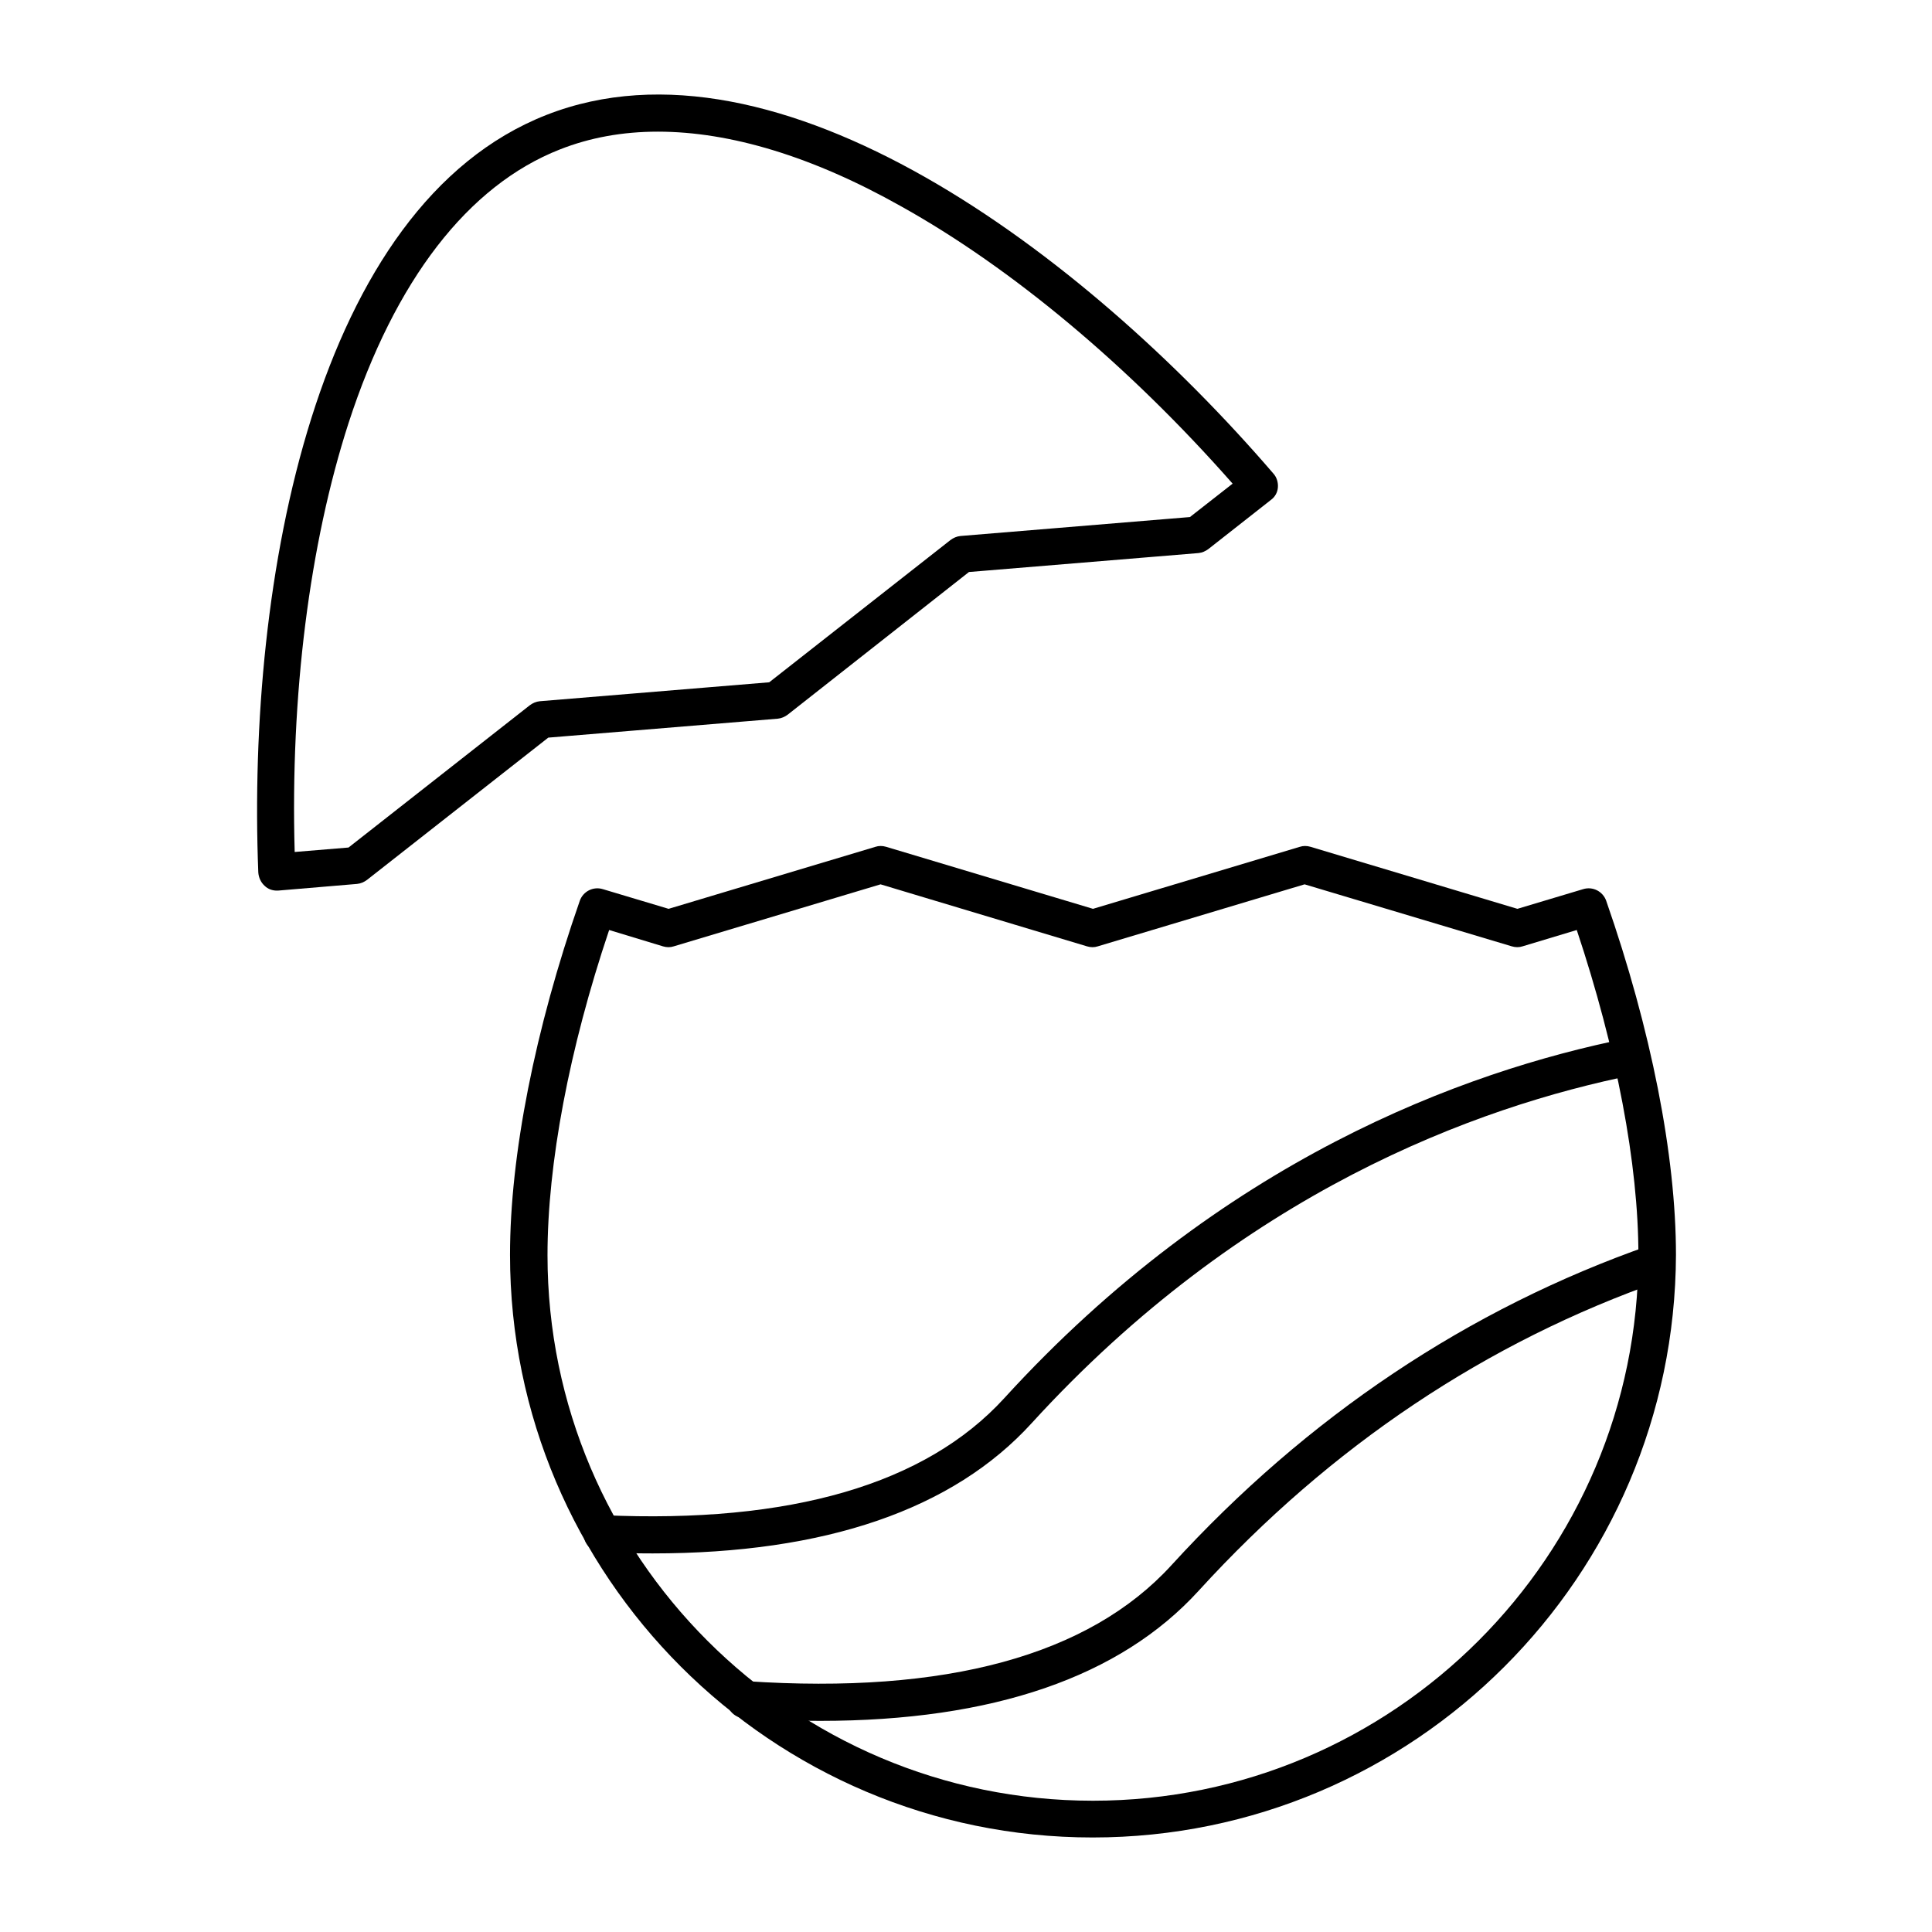
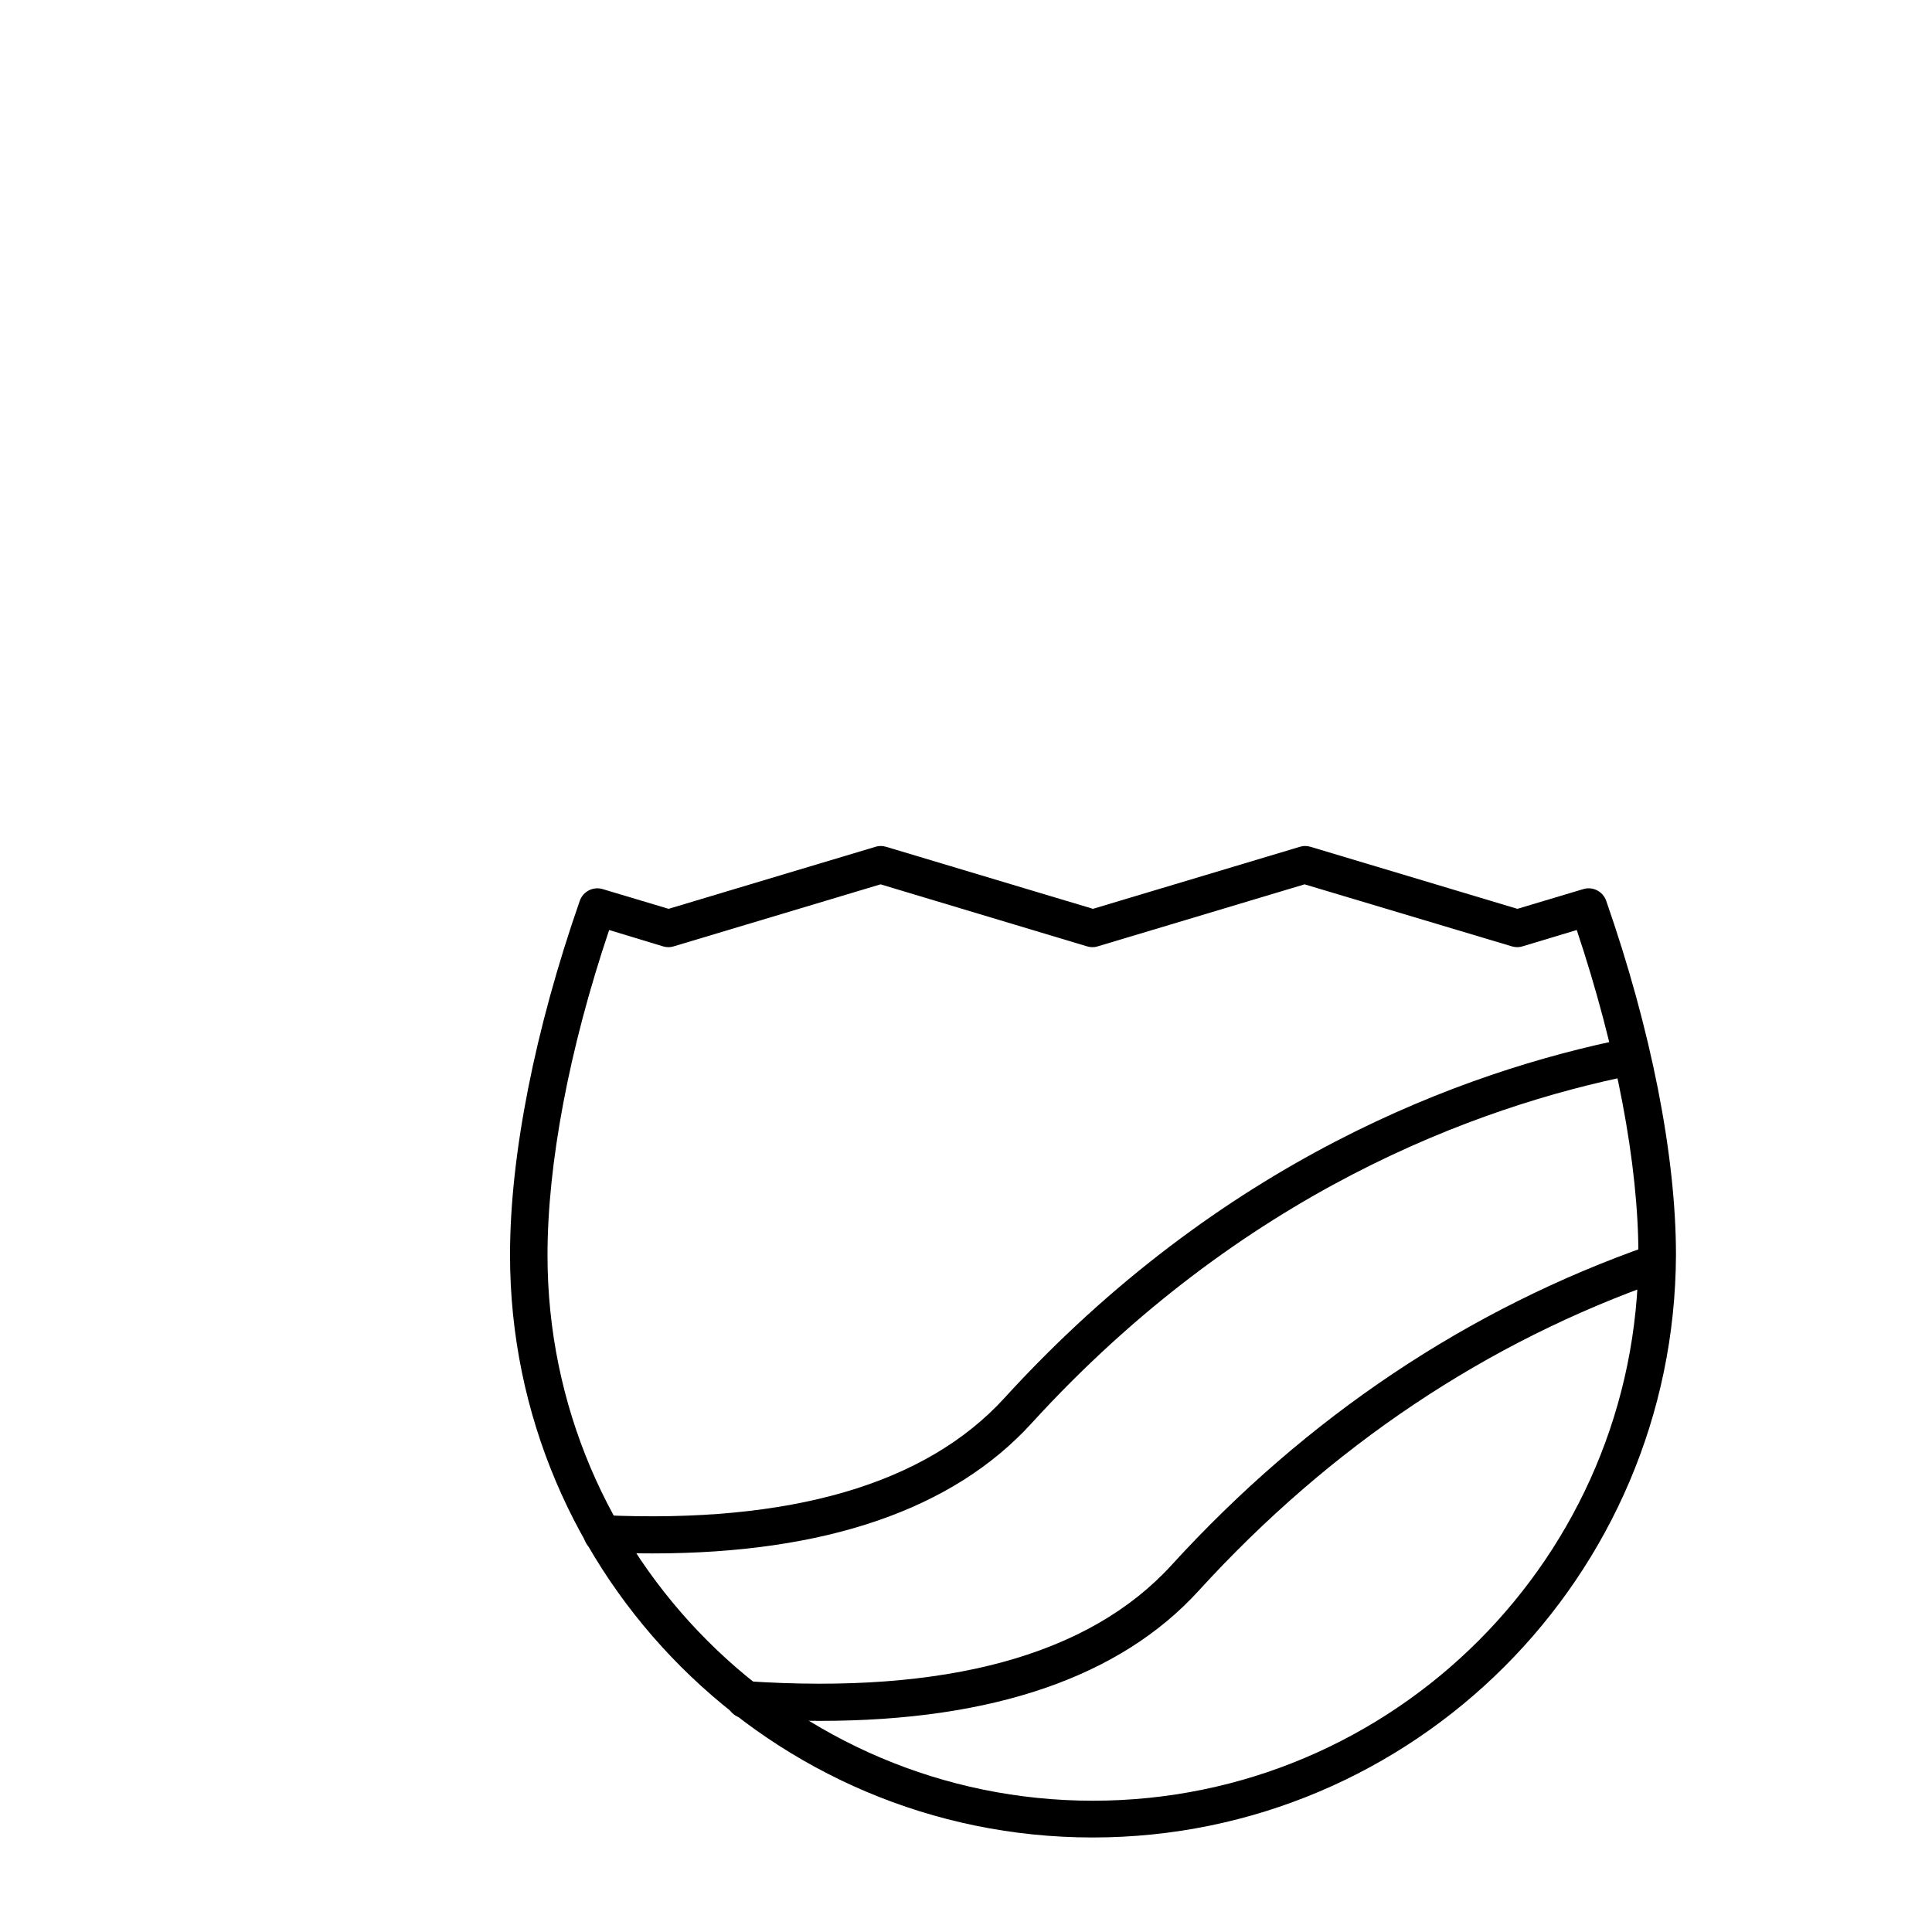
<svg xmlns="http://www.w3.org/2000/svg" fill="#000000" width="800px" height="800px" version="1.1" viewBox="144 144 512 512">
  <g>
-     <path d="m217.37 380.02c-1.18 0-2.363-0.395-3.246-1.277-0.984-0.887-1.574-2.164-1.672-3.543-3.051-77.539 15.152-176.73 76.355-200.74 61.203-24.008 142.09 36.211 192.67 95.055 0.887 0.984 1.277 2.363 1.18 3.641-0.098 1.379-0.789 2.559-1.871 3.344l-16.531 12.988c-0.789 0.59-1.672 0.984-2.656 1.082l-60.812 5.019-48.016 37.789c-0.789 0.59-1.672 0.984-2.656 1.082l-60.812 5.019-48.02 37.688c-0.789 0.59-1.672 0.984-2.656 1.082l-20.961 1.77h-0.293zm100.96-201.13c-9.348 0-18.008 1.574-25.977 4.723-24.305 9.543-43.691 34.637-55.988 72.52-10.332 31.98-15.449 72.129-14.27 113.65l14.27-1.18 48.02-37.688c0.789-0.59 1.672-0.984 2.656-1.082l60.812-5.019 48.02-37.688c0.789-0.59 1.672-0.984 2.656-1.082l60.812-5.019 11.316-8.855c-27.453-31.191-58.547-57.172-87.871-73.504-23.426-13.188-45.27-19.777-64.457-19.777z" />
    <path d="m361.33 600.05c-6.496 0-13.188-0.195-20.172-0.688-2.754-0.195-4.723-2.559-4.625-5.215s2.559-4.723 5.215-4.625c52.938 3.543 90.824-6.789 112.67-30.699 36.016-39.457 78.719-67.996 126.84-84.82 2.559-0.887 5.41 0.492 6.297 3.051 0.887 2.559-0.492 5.41-3.051 6.297-46.543 16.234-87.871 43.887-122.8 82.164-20.859 22.922-54.613 34.535-100.37 34.535z" />
    <path d="m316.95 555.67c-4.43 0-8.953-0.098-13.578-0.297-2.754-0.098-4.82-2.461-4.723-5.117 0.098-2.754 2.461-4.82 5.117-4.723 49.691 2.262 85.512-8.168 106.37-30.996 57.465-62.977 121.52-86.594 165.02-95.352 2.656-0.492 5.215 1.18 5.805 3.836 0.492 2.656-1.18 5.215-3.836 5.805-42.117 8.461-104.01 31.293-159.7 92.301-20.863 22.93-54.715 34.543-100.47 34.543z" />
    <path d="m433.55 630.95c-85.117 0-154.39-69.273-154.39-154.39 0-26.371 6.594-59.73 18.5-93.875 0.887-2.461 3.543-3.836 6.102-3.051l17.418 5.215 54.809-16.434c0.887-0.297 1.871-0.297 2.856 0l54.809 16.434 54.809-16.434c0.887-0.297 1.871-0.297 2.856 0l54.809 16.434 17.418-5.215c2.559-0.789 5.215 0.59 6.102 3.051 11.906 34.145 18.5 67.504 18.5 93.875-0.305 85.215-69.48 154.39-154.59 154.39zm-128.12-240.49c-10.629 31.586-16.336 61.992-16.336 86.199 0 79.703 64.848 144.55 144.55 144.55s144.55-64.848 144.55-144.55c0-24.207-5.805-54.613-16.336-86.199l-14.367 4.328c-0.887 0.297-1.871 0.297-2.856 0l-54.906-16.43-54.809 16.434c-0.887 0.297-1.871 0.297-2.856 0l-54.707-16.434-54.809 16.434c-0.887 0.297-1.871 0.297-2.856 0z" />
  </g>
</svg>